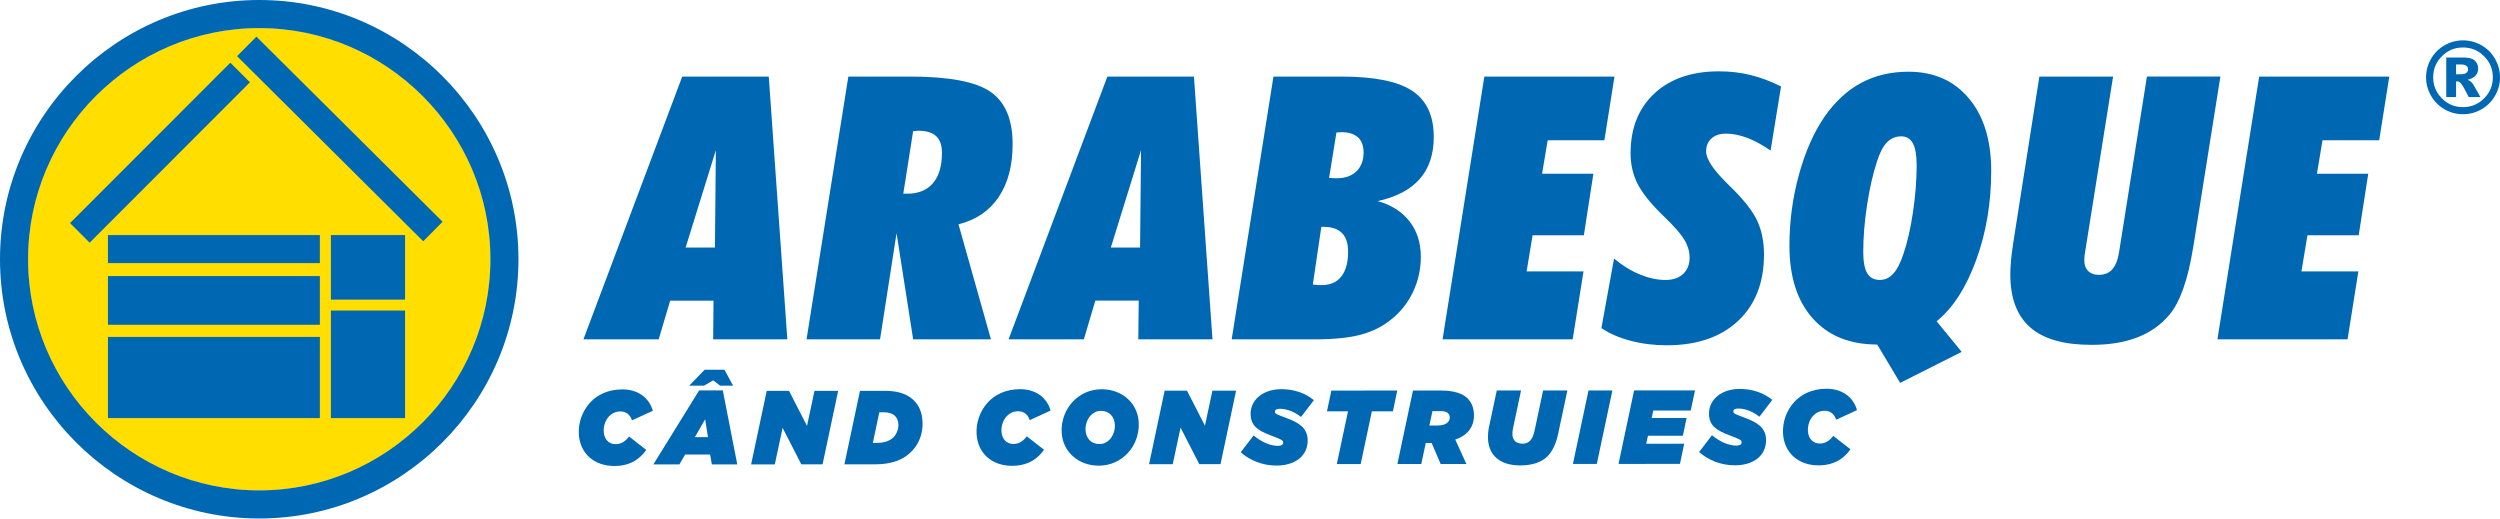
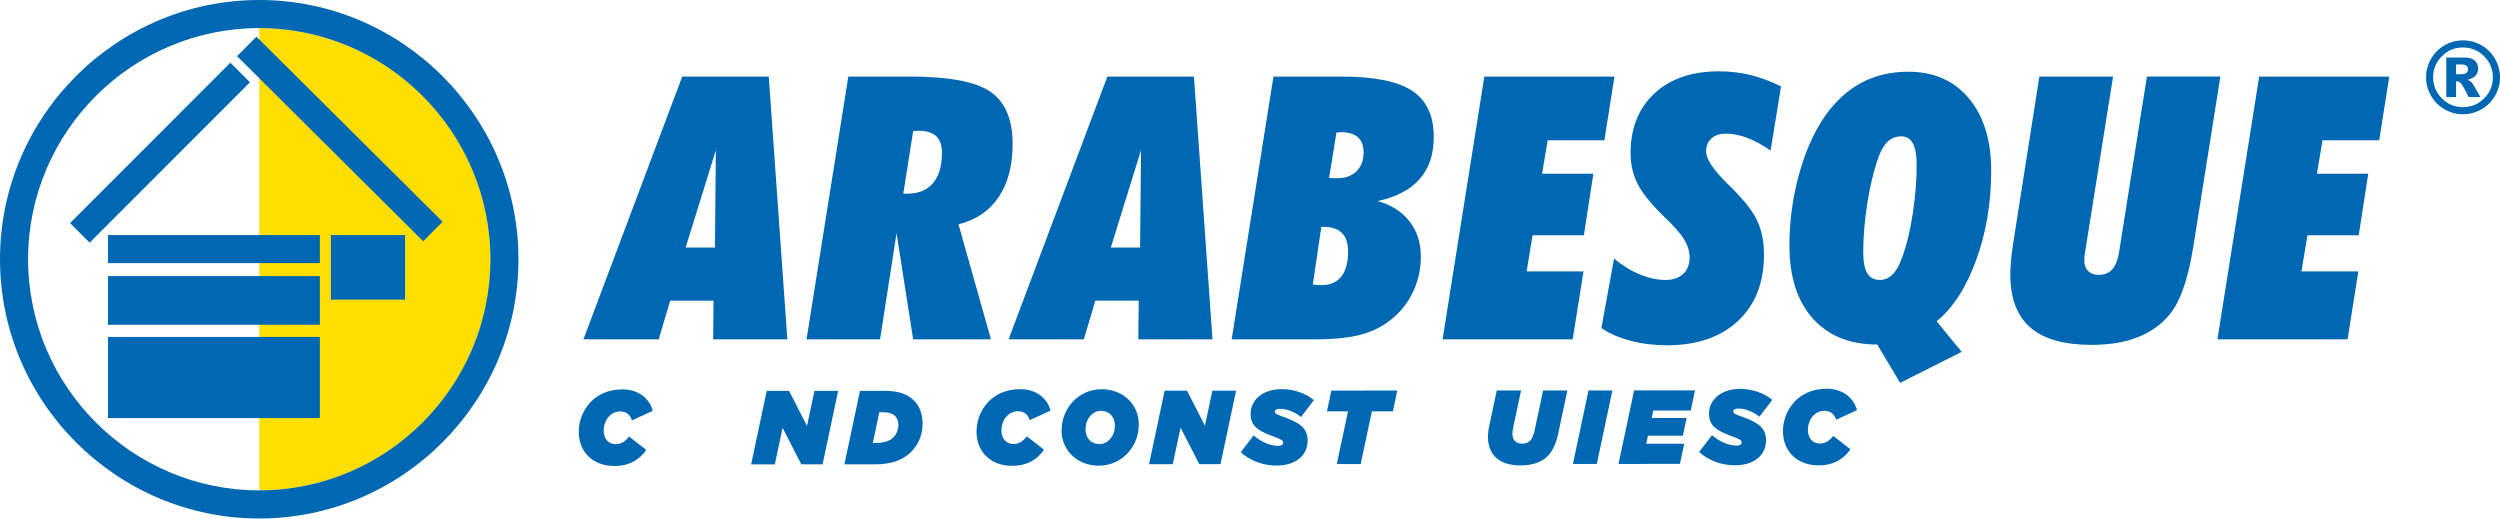
<svg xmlns="http://www.w3.org/2000/svg" viewBox="0 0 1562.85 324.14">
  <defs>
    <style> .cls-1, .cls-2 { fill-rule: evenodd; } .cls-1, .cls-3 { fill: #0067b3; } .cls-2 { fill: #ffde00; } </style>
  </defs>
  <g id="Layer_1" data-name="Layer 1" />
  <g id="Layer_2" data-name="Layer 2">
    <g id="Layer_1-2" data-name="Layer 1">
      <g>
        <path class="cls-3" d="M1386.2,212.14l26.11-164.27h81.33l-6.31,39.81h-35.43l-3.5,20.94h32.08l-5.96,38.47h-32.04l-3.76,22.58h35.58l-6.74,42.47h-81.36Zm-127.89-58.73l16.58-105.54h46.08l-17.53,109.92c-.14,.86-.26,1.7-.35,2.46-.06,.77-.1,1.62-.1,2.59,0,2.8,.79,4.98,2.41,6.59,1.59,1.59,3.8,2.39,6.57,2.39,3.63,0,6.47-1.11,8.53-3.48,2.01-2.31,3.46-5.82,4.19-10.56l17.44-109.92h45.92l-16.77,105.39-.3,1.72c-3.22,19.93-8.16,33.85-14.76,41.75-5.27,6.29-11.89,11.01-19.97,14.15-8.06,3.15-17.62,4.71-28.66,4.71-17.22,0-30.02-3.57-38.33-10.86-8.34-7.21-12.54-18.28-12.54-33.15,0-2.36,.15-5.02,.37-7.86,.25-2.84,.62-6.3,1.23-10.33Zm-93.52,3.91c0,6.13,.79,10.65,2.46,13.43,1.65,2.83,4.31,4.25,7.92,4.25,3.17,0,5.98-1.27,8.35-3.86,2.36-2.53,4.46-6.61,6.34-12.25,2.5-7.27,4.51-16.04,6.04-26.37,1.54-10.28,2.28-20.08,2.28-29.38,0-6.13-.79-10.67-2.37-13.56-1.56-2.88-3.98-4.35-7.28-4.35-3.54,0-6.5,1.28-8.96,3.8-2.43,2.52-4.47,6.47-6.22,12.07-2.51,7.56-4.54,16.54-6.16,26.99-1.6,10.41-2.39,20.16-2.39,29.23Zm8.74,58.05c-17.16,0-30.59-5.43-40.33-16.35-9.71-10.88-14.55-26.04-14.55-45.38,0-15.25,1.95-29.97,5.91-44.32,3.92-14.35,9.25-26.46,16.04-36.38,6.58-9.43,14.23-16.46,22.87-21.13,8.67-4.64,18.54-6.98,29.64-6.98,15.82,0,28.43,5.58,37.72,16.67,9.28,11.08,13.95,26.17,13.95,45.27,0,20.13-3.15,38.74-9.43,55.86-6.26,17.18-14.47,29.92-24.68,38.21l15.65,19.13-38.47,19.38-14.32-23.99Zm-164.53-53.75c5.1,4.31,10.48,7.62,16.08,9.91,5.63,2.34,11.04,3.49,16.2,3.49,4.57,0,8.2-1.27,10.94-3.76,2.67-2.54,4.02-5.94,4.02-10.28,0-3.77-1.11-7.5-3.38-11.23-2.22-3.74-6.59-8.63-13.03-14.79-7.82-7.59-13.18-14.23-16.12-20.06-2.91-5.77-4.37-12.13-4.37-19.11,0-15.67,4.97-28.11,14.91-37.37,9.94-9.23,23.42-13.83,40.43-13.83,6.93,0,13.49,.81,19.7,2.32,6.2,1.53,12.56,3.9,19.03,7.13l-6.55,40.08c-4.94-3.45-9.74-6.07-14.46-7.89-4.67-1.8-9.17-2.68-13.45-2.68-3.82,0-6.83,.98-9.06,3.01-2.19,1.95-3.32,4.66-3.32,8.11,0,4.67,4.25,11.15,12.73,19.59,1.1,1.06,1.89,1.84,2.51,2.48,8.57,8.4,14.16,15.59,16.83,21.57,2.75,6.03,4.1,12.95,4.1,20.81,0,17.59-5.44,31.42-16.24,41.53-10.88,10.14-25.7,15.2-44.55,15.2-8.01,0-15.61-.96-22.76-2.87-7.15-1.89-13.2-4.54-18.09-7.89l7.91-43.47Zm-107.19,50.52l26.11-164.27h81.35l-6.31,39.81h-35.45l-3.5,20.94h32.07l-5.95,38.47h-32.05l-3.73,22.58h35.56l-6.77,42.47h-81.33Zm-70.95-100.94c.56,.08,1.23,.14,1.87,.16,.7,.04,1.74,.06,3.17,.06,5.08,0,9.12-1.46,12.09-4.36,2.95-2.85,4.44-6.78,4.44-11.72,0-4.2-1.19-7.41-3.52-9.49-2.39-2.14-5.86-3.24-10.43-3.24-.38,0-.9,.06-1.54,.12-.71,.08-1.21,.13-1.49,.13l-4.58,28.34Zm-10.15,66.59c.78,.16,1.53,.29,2.38,.33,.81,.1,1.83,.11,3.16,.11,5.37,0,9.47-1.8,12.28-5.39,2.81-3.6,4.22-8.77,4.22-15.52,0-5.2-1.26-9.07-3.83-11.63-2.53-2.58-6.37-3.88-11.56-3.88h-1.34l-5.31,35.98Zm-50.74,34.35l26.12-164.27h42.38c20.56,0,35.35,2.94,44.33,8.89,9.02,5.95,13.5,15.56,13.5,28.9,0,10.81-2.92,19.54-8.77,26.22-5.83,6.66-14.63,11.29-26.32,13.84,8.63,2.37,15.29,6.64,19.98,12.73,4.7,6.06,7.02,13.4,7.02,22.02,0,7.74-1.58,15.03-4.83,21.91-3.23,6.86-7.75,12.61-13.6,17.25-5.4,4.45-11.78,7.62-19.06,9.58-7.34,1.98-17.12,2.94-29.33,2.94h-51.42Zm-75.55-57.4h18.29l.59-60.86-18.88,60.86Zm-63.91,57.4l61.75-164.27h54.12l11.59,164.27h-46.37l.26-24.21h-27.12l-7.19,24.21h-47.04Zm-126.31,0l26.13-164.27h38.71c24.29,0,41.03,3.2,50.24,9.57,9.15,6.38,13.75,17.23,13.75,32.66,0,13.38-2.9,24.4-8.68,33.04-5.81,8.65-14.19,14.36-25.16,17.08l20.29,71.92h-48.63l-10.38-66.39-10.32,66.39h-45.94Zm60.47-91.06h2.43c7.01,0,12.37-2.15,16.1-6.54,3.77-4.38,5.65-10.72,5.65-18.97,0-4.72-1.17-8.2-3.62-10.46-2.39-2.25-6.09-3.38-11.12-3.38-.33,0-.82,.04-1.51,.13-.74,.06-1.29,.12-1.76,.12l-6.16,39.09Zm-136.06,33.67h18.33l.57-60.86-18.9,60.86Zm-63.89,57.4l61.77-164.27h54.1l11.61,164.27h-46.37l.22-24.21h-27.09l-7.2,24.21h-47.04Z" />
        <path class="cls-3" d="M1535.38,46.42h2.66c1.79,0,3.01-.26,3.76-.84,.72-.57,1.1-1.31,1.1-2.22s-.34-1.68-1.04-2.2c-.7-.61-1.9-.88-3.55-.88h-2.93v6.13Zm-6.13-10.46h11.05c3.12,0,5.4,.62,6.78,1.9,1.38,1.26,2.11,2.97,2.11,5.07,0,1.67-.53,3.1-1.61,4.32-1.08,1.2-2.77,2.09-5.07,2.66,.96,.33,1.67,.72,2.1,1.11,.61,.54,1.28,1.42,1.95,2.53,.04,.06,1.39,2.46,4.03,7.11h-7.29c-2.35-4.67-3.95-7.52-4.75-8.41-.8-.93-1.61-1.37-2.41-1.37-.19,0-.43,.03-.76,.07v9.71h-6.13v-24.69Zm29.12,12.38c0-5.16-1.81-9.55-5.47-13.19-3.64-3.68-8.04-5.47-13.2-5.47s-9.56,1.79-13.16,5.47c-3.65,3.63-5.47,8.02-5.47,13.19s1.83,9.52,5.47,13.16c3.61,3.66,8,5.47,13.16,5.47s9.56-1.81,13.2-5.47c3.67-3.64,5.47-8.03,5.47-13.16Zm4.48,0c0,4.12-1.05,7.98-3.12,11.53-2.04,3.59-4.88,6.4-8.46,8.46-3.57,2.04-7.41,3.08-11.56,3.08s-7.94-1.04-11.53-3.08c-3.58-2.06-6.37-4.88-8.45-8.46-2.06-3.55-3.1-7.41-3.1-11.53s1.04-7.99,3.1-11.57c2.08-3.58,4.88-6.41,8.45-8.46,3.59-2.04,7.41-3.08,11.53-3.08s8,1.05,11.56,3.08c3.59,2.05,6.43,4.89,8.46,8.46,2.07,3.58,3.12,7.45,3.12,11.57Z" />
        <g>
-           <path class="cls-2" d="M162.08,17.53c79.81,0,144.53,64.71,144.53,144.52s-64.72,144.54-144.53,144.54S17.52,241.89,17.52,162.05,82.22,17.53,162.08,17.53" />
+           <path class="cls-2" d="M162.08,17.53c79.81,0,144.53,64.71,144.53,144.52s-64.72,144.54-144.53,144.54" />
          <path class="cls-1" d="M162.08,0c89.23,0,162.03,72.8,162.03,162.05s-72.8,162.08-162.03,162.08S0,251.34,0,162.05,72.8,0,162.08,0m0,17.57c79.56,0,144.48,64.91,144.48,144.48s-64.92,144.5-144.48,144.5S17.56,241.65,17.56,162.05,82.48,17.57,162.08,17.57Z" />
          <rect class="cls-3" x="67.49" y="210.62" width="132.46" height="50.74" />
-           <rect class="cls-3" x="206.86" y="194.13" width="46.36" height="67.23" />
          <rect class="cls-3" x="206.86" y="146.96" width="46.36" height="40.34" />
          <rect class="cls-3" x="67.49" y="172.59" width="132.46" height="30.43" />
          <polygon class="cls-1" points="43.8 139.45 144 39.19 156.25 51.42 56.05 151.71 43.8 139.45" />
          <rect class="cls-3" x="67.49" y="146.96" width="132.46" height="17.52" />
          <polygon class="cls-1" points="160.31 22.92 276.68 138.62 264.57 150.82 148.18 35.1 160.31 22.92" />
        </g>
        <g>
          <path class="cls-3" d="M361.85,271.2c-.33-6.63,1.87-13.92,7.14-19.63,4.36-4.73,11.08-8.14,20.14-8.15,9.63,0,16.72,5.24,18.97,13.38l-13.04,5.98c-1.14-3.74-3.85-5.58-7.23-5.58-3,0-5.43,1.25-7.18,3.15-2.24,2.43-3.41,5.97-3.24,9.45,.25,5.05,3.45,7.87,7.4,7.87,3.45,0,6.17-1.71,8.44-4.8l10.75,8.39c-4.17,6.04-10.48,10.05-19.99,10.05-12.5,0-21.56-7.8-22.17-20.13Z" />
-           <path class="cls-3" d="M437.05,244.06h14.8l9.04,46.25h-15.89l-1.07-6.16h-15.63l-3.59,6.18h-16.27l28.61-46.27Zm3.45-12.93h12.38l5.4,9.97h-8.1l-4.31-3.34-5.77,3.35h-9.25l9.65-9.98Zm2.07,42.13l-1.76-11.16-6.41,11.16h8.17Z" />
          <path class="cls-3" d="M479.3,244.36h13.97l11.22,21.91,4.67-21.92h14.8l-9.74,45.94h-13.27l-11.71-22.82-4.88,22.84h-14.8l9.74-45.94Z" />
          <path class="cls-3" d="M537.61,244.33h15.82c8.68-.01,14.22,2.41,17.77,5.89,3.49,3.41,5.24,7.87,5.51,13.45,.34,6.89-1.9,13.19-6.45,18.12-5.09,5.52-12.66,8.47-23,8.48h-19.39l9.74-45.93Zm14.57,13.38h-2.49l-4.04,19.17h2.62c4.53,0,8.35-1.38,10.53-3.75,1.76-1.9,2.94-4.99,2.81-7.81-.12-2.49-.9-4.13-2.11-5.31-1.47-1.44-3.75-2.29-7.32-2.29Z" />
          <path class="cls-3" d="M610.5,271.07c-.33-6.63,1.87-13.91,7.14-19.63,4.36-4.73,11.08-8.14,20.14-8.15,9.63,0,16.72,5.24,18.97,13.38l-13.04,5.98c-1.14-3.74-3.85-5.58-7.23-5.57-3,0-5.43,1.25-7.18,3.15-2.24,2.43-3.41,5.97-3.24,9.45,.25,5.05,3.45,7.87,7.4,7.87,3.45,0,6.17-1.71,8.44-4.79l10.75,8.39c-4.17,6.04-10.48,10.05-19.99,10.05-12.5,0-21.56-7.8-22.17-20.13Z" />
          <path class="cls-3" d="M711.87,264.12c.36,7.28-2.24,14.11-6.85,19.1-4.42,4.79-10.78,7.88-18.11,7.89-13.14,0-22.65-9.04-23.22-20.79-.36-7.29,2.24-14.11,6.85-19.1,4.42-4.79,10.78-7.88,18.12-7.89,13.14,0,22.65,9.04,23.22,20.79Zm-18.11,10.58c2.18-2.36,3.35-5.84,3.19-9.19-.24-4.86-3.3-8.66-8.66-8.66-2.68,0-4.86,1.12-6.49,2.89-2.18,2.36-3.35,5.84-3.18,9.19,.24,4.86,3.3,8.66,8.66,8.66,2.68,0,4.86-1.12,6.49-2.89Z" />
          <path class="cls-3" d="M728.07,244.23h13.97l11.22,21.91,4.67-21.92h14.8l-9.74,45.94h-13.27l-11.71-22.83-4.88,22.84h-14.8l9.74-45.94Z" />
          <path class="cls-3" d="M775.63,282.73l8.03-10.5c5.32,4.39,10.65,6.49,15.38,6.49,1.91,0,3.22-.72,3.15-2.04-.07-1.44-.92-1.9-7.55-4.39-8.45-3.14-12.49-6.16-12.82-12.92-.19-3.87,1.17-7.42,3.71-10.17,3.33-3.61,8.71-5.91,15.59-5.92,7.97,0,15.19,2.62,20.24,6.88l-8.03,10.5c-3.52-2.82-8.42-5.11-13.14-5.11-1.91,0-3.23,.53-3.16,1.84,.07,1.38,1.04,1.64,7.34,4,7.73,2.88,12.74,6.16,13.09,13.18,.2,4.13-1.08,7.88-3.75,10.76-3.21,3.48-8.59,5.71-15.67,5.72-8.87,0-16.75-3.27-22.42-8.32Z" />
          <path class="cls-3" d="M842.68,257.16h-13.14l2.74-12.99,41.21-.02-2.74,13h-13.14l-6.99,32.96h-14.93l7-32.94Z" />
-           <path class="cls-3" d="M894.99,276.95h-3.7l-2.8,13.13h-14.93l9.74-45.94h17.42c8.23-.01,13.55,1.82,16.7,4.9,2.61,2.56,3.8,5.97,3.98,9.58,.21,4.33-.87,8.2-3.78,11.36-1.82,1.97-4.35,3.61-7.87,4.8l6.94,15.29h-16.08l-5.62-13.11Zm3.99-10.96c2.93,0,5.06-.86,6.21-2.1,.79-.85,1.18-1.97,1.12-3.15-.04-.92-.41-1.77-1.08-2.43-.87-.85-2.36-1.31-4.47-1.31h-5.29l-1.92,9h5.42Z" />
          <path class="cls-3" d="M930.23,274.44c-.12-2.36,.08-4.92,.59-7.42l4.87-22.91h15.18l-5.08,23.88c-.25,1.31-.38,2.56-.33,3.61,.19,3.81,2.45,5.77,6.41,5.77,1.85,0,3.54-.66,4.69-1.91,1.27-1.38,2.08-3.15,2.86-6.7l5.23-24.68h15.18l-5.75,27.03c-1.29,6.1-3.37,10.57-6.34,13.79-4,4.33-10.29,6.04-17.38,6.05-12.57,0-19.63-6.16-20.14-16.53Z" />
          <path class="cls-3" d="M993.04,244.09h14.93l-9.74,45.94h-14.93l9.74-45.94Z" />
          <path class="cls-3" d="M1021.54,244.07l38.09-.02-2.7,12.6h-23.41l-.98,4.67h21.82l-2.33,11.08h-21.82l-1.09,5h23.73l-2.64,12.59-38.41,.02,9.74-45.94Z" />
          <path class="cls-3" d="M1062.19,282.57l8.03-10.5c5.32,4.39,10.65,6.49,15.38,6.49,1.91,0,3.22-.72,3.15-2.04-.07-1.44-.92-1.9-7.55-4.39-8.45-3.15-12.49-6.16-12.82-12.92-.19-3.87,1.17-7.42,3.71-10.17,3.33-3.61,8.7-5.91,15.59-5.92,7.97,0,15.19,2.62,20.24,6.88l-8.03,10.5c-3.52-2.82-8.42-5.11-13.14-5.11-1.91,0-3.23,.53-3.16,1.84,.07,1.38,1.04,1.64,7.34,4,7.73,2.88,12.74,6.16,13.09,13.18,.2,4.13-1.08,7.88-3.75,10.76-3.21,3.48-8.59,5.71-15.67,5.72-8.87,0-16.75-3.27-22.42-8.32Z" />
          <path class="cls-3" d="M1114.64,270.8c-.33-6.63,1.87-13.91,7.14-19.63,4.36-4.73,11.08-8.14,20.14-8.15,9.63,0,16.72,5.24,18.97,13.38l-13.04,5.98c-1.14-3.74-3.85-5.58-7.23-5.58-3,0-5.43,1.25-7.18,3.15-2.24,2.43-3.41,5.97-3.24,9.45,.25,5.05,3.45,7.87,7.4,7.87,3.45,0,6.17-1.71,8.44-4.8l10.75,8.39c-4.17,6.04-10.48,10.05-19.99,10.05-12.5,0-21.56-7.8-22.17-20.13Z" />
        </g>
      </g>
    </g>
  </g>
</svg>